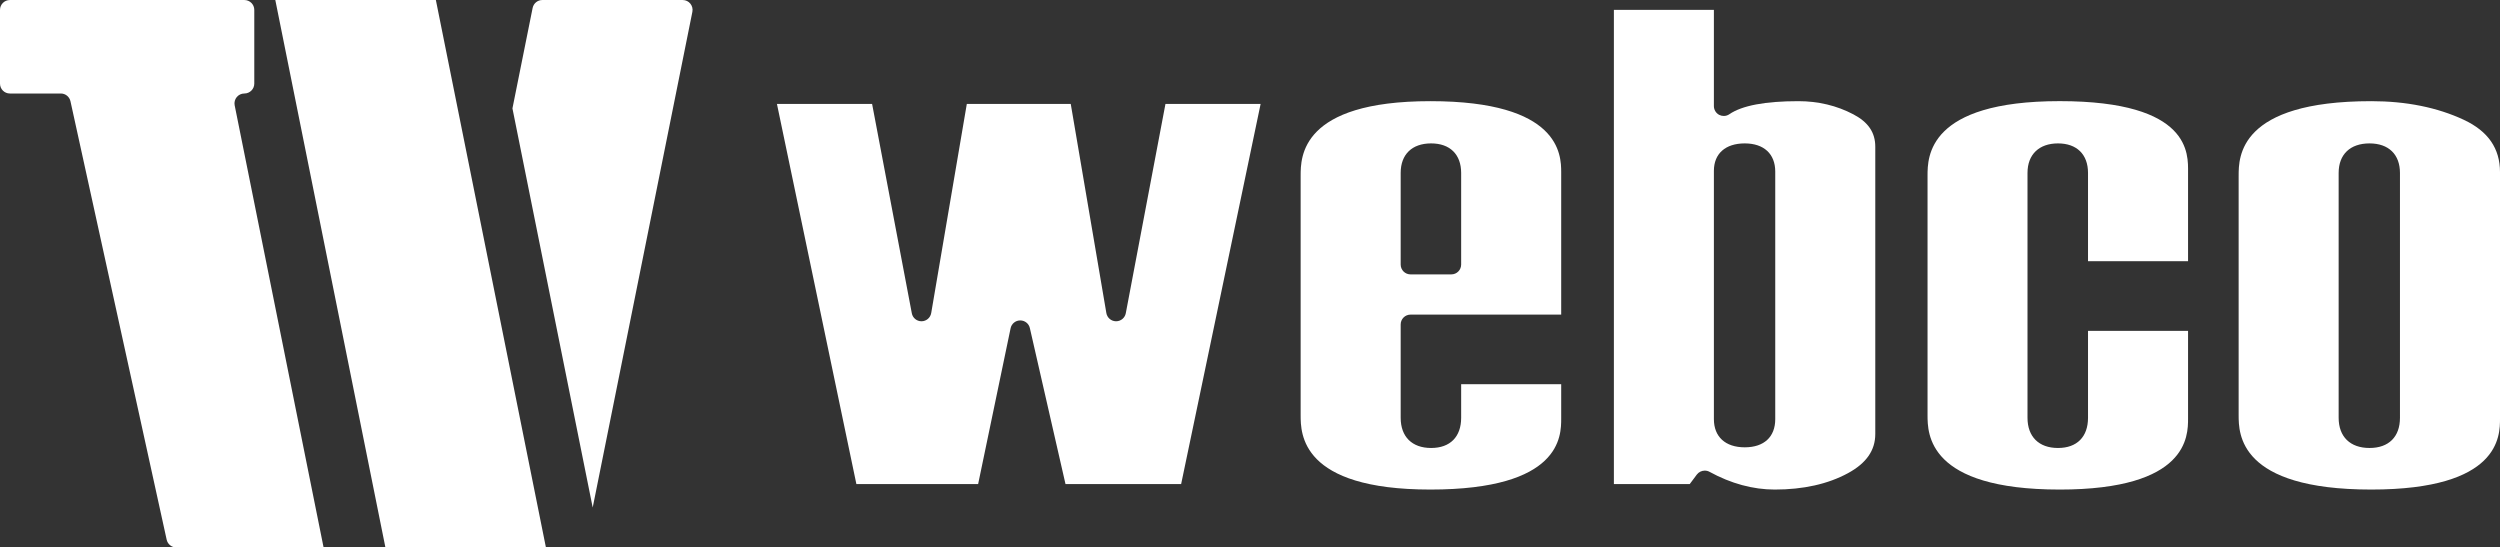
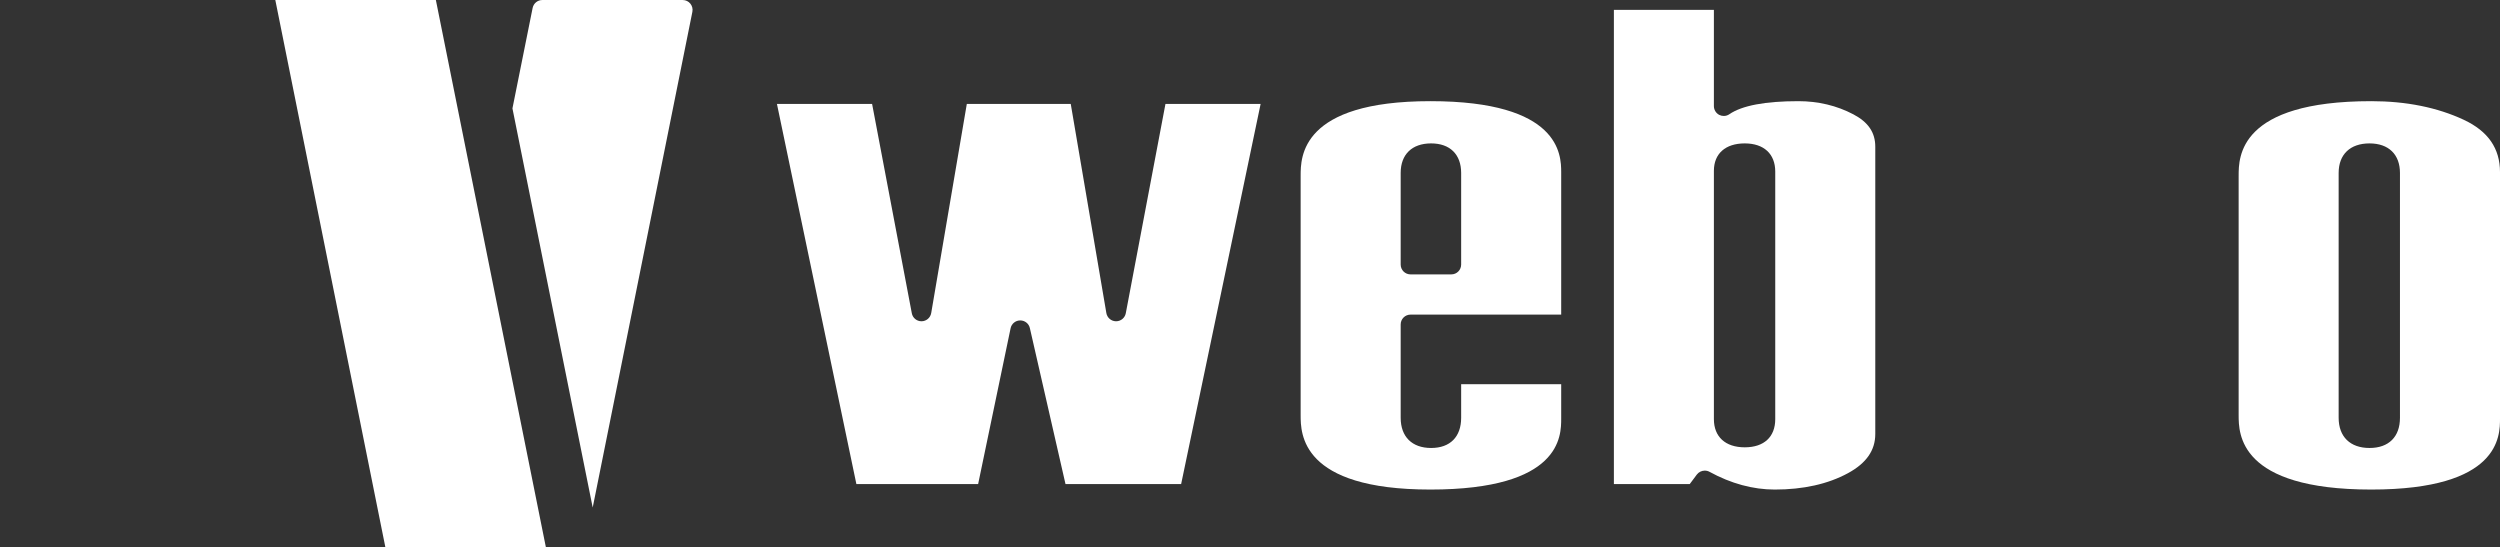
<svg xmlns="http://www.w3.org/2000/svg" id="Layer_1" viewBox="0 0 6824.96 1494.6">
  <rect x="0" y="0" width="6824.96" height="1494.6" fill="#333333" stroke="none" />
  <defs>
    <style>.cls-1{fill:#fff;}</style>
  </defs>
  <path class="cls-1" d="M2908.79,1321.46l-97.3-425.8c-2.7-12.2-13.6-20.9-26.2-20.9h-.3c-12.7.1-23.6,9.1-26.1,21.5l-88.6,425.2h-332.4l-216.9-1037.8h259.8l108.4,571.4c2.3,12.8,13.4,22,26.4,22h.3c13-.1,24.1-9.6,26.3-22.5l97.2-570.9h283.7l97.2,570.9c2.2,12.9,13.3,22.4,26.3,22.5h.3c13,0,24.1-9.2,26.5-22l108.29-571.4h259.8l-217,1037.8h-315.7Z" />
  <path class="cls-1" d="M3904.74,1336.48c-354,0-354-153.1-354-203.4V479.58c0-50.3,0-203.4,354-203.4s357.3,146.1,357.3,194v388.7h-411.3c-14.9,0-26.9,12-26.9,26.9v254.8c0,51.7,31,82.4,83.11,82.4s81.99-30.7,81.99-82.4v-91.7h273.1v93.6c0,47.9,0,194-357.3,194M3906.94,391.48c-52.11,0-83.11,30.1-83.11,80.6v250.1c0,14.9,12,26.9,26.9,26.9h111.3c14.9,0,26.9-12,26.9-26.9v-250.1c0-50.5-30.6-80.6-81.99-80.6" />
  <path class="cls-1" d="M4844.99,1336.48c-59.4,0-119.4-16.3-178-48.4-4.1-2.3-8.6-3.3-13-3.3-8.2,0-16.3,3.8-21.6,10.7l-19.4,26h-207.1V26.98h273v262.6c0,10.1,5.6,19.3,14.5,24,3.9,2,8.2,3,12.5,3,5.3,0,10.71-1.6,15.3-4.8,34.3-23.6,97.7-35.6,188.3-35.6,54.3,0,104.8,12.1,150.1,35.9,40.8,21.5,59.9,49.6,59.9,88.5v784.2c0,44.8-24.5,79.8-74.6,107-54.7,29.7-122,44.7-199.9,44.7M4763.19,391.48c-52.8,0-84.3,28-84.3,74.9v677.9c0,48.2,31.5,76.9,84.3,76.9s83.2-28.7,83.2-76.9V468.38c0-48.2-31.1-76.9-83.2-76.9" />
-   <path class="cls-1" d="M5622.86,1336.49c-360.71,0-360.71-153.1-360.71-203.4V479.59c0-50.3,0-203.5,360.71-203.5s350.49,146.1,350.49,194.1v242.9h-273.1v-241.1c0-50.4-30.6-80.5-82-80.5s-83.2,30.1-83.2,80.5v668.6c0,51.7,31.1,82.4,83.2,82.4s82-30.7,82-82.4v-237.3h273.1v239.2c0,47.9,0,194-350.49,194" />
  <path class="cls-1" d="M6473.36,1336.48c-361.9,0-361.9-153.1-361.9-203.4V479.58c0-50.3,0-203.4,361.9-203.4,95.7,0,180.8,17.2,253,51,66.3,31.2,98.6,78,98.6,143v672.3c0,47.9,0,194-351.6,194M6468.76,391.48c-52.8,0-84.3,30.1-84.3,80.6v668.5c0,51.7,31.5,82.4,84.3,82.4s83.1-30.7,83.1-82.4V472.08c0-50.5-31-80.6-83.1-80.6" />
-   <path class="cls-1" d="M640.6,287.36v.1c-3.2-16.7,9.59-32.2,26.5-32.2,15,0,27.1-12.1,27.1-27V27.06c0-14.9-12.1-27-27.1-27H27C12,.06,0,12.16,0,27.06v201.2c0,14.9,12,27,27,27h139.1c12.7,0,23.6,8.9,26.3,21.3l262.6,1196.8c2.8,12.4,13.7,21.2,26.4,21.2h402l-242.8-1207.2Z" />
  <polygon class="cls-1" points="1490.39 1494.6 1189.89 0 751.59 0 1052.19 1494.6 1490.39 1494.6" />
  <path class="cls-1" d="M1618.07,1385.53L1890.17,32.33C1893.57,15.63,1880.77.03,1863.67.03h-383.1c-12.9,0-23.9,9.1-26.5,21.7l-55.1,274.2,219.1,1089.6Z" />
</svg>